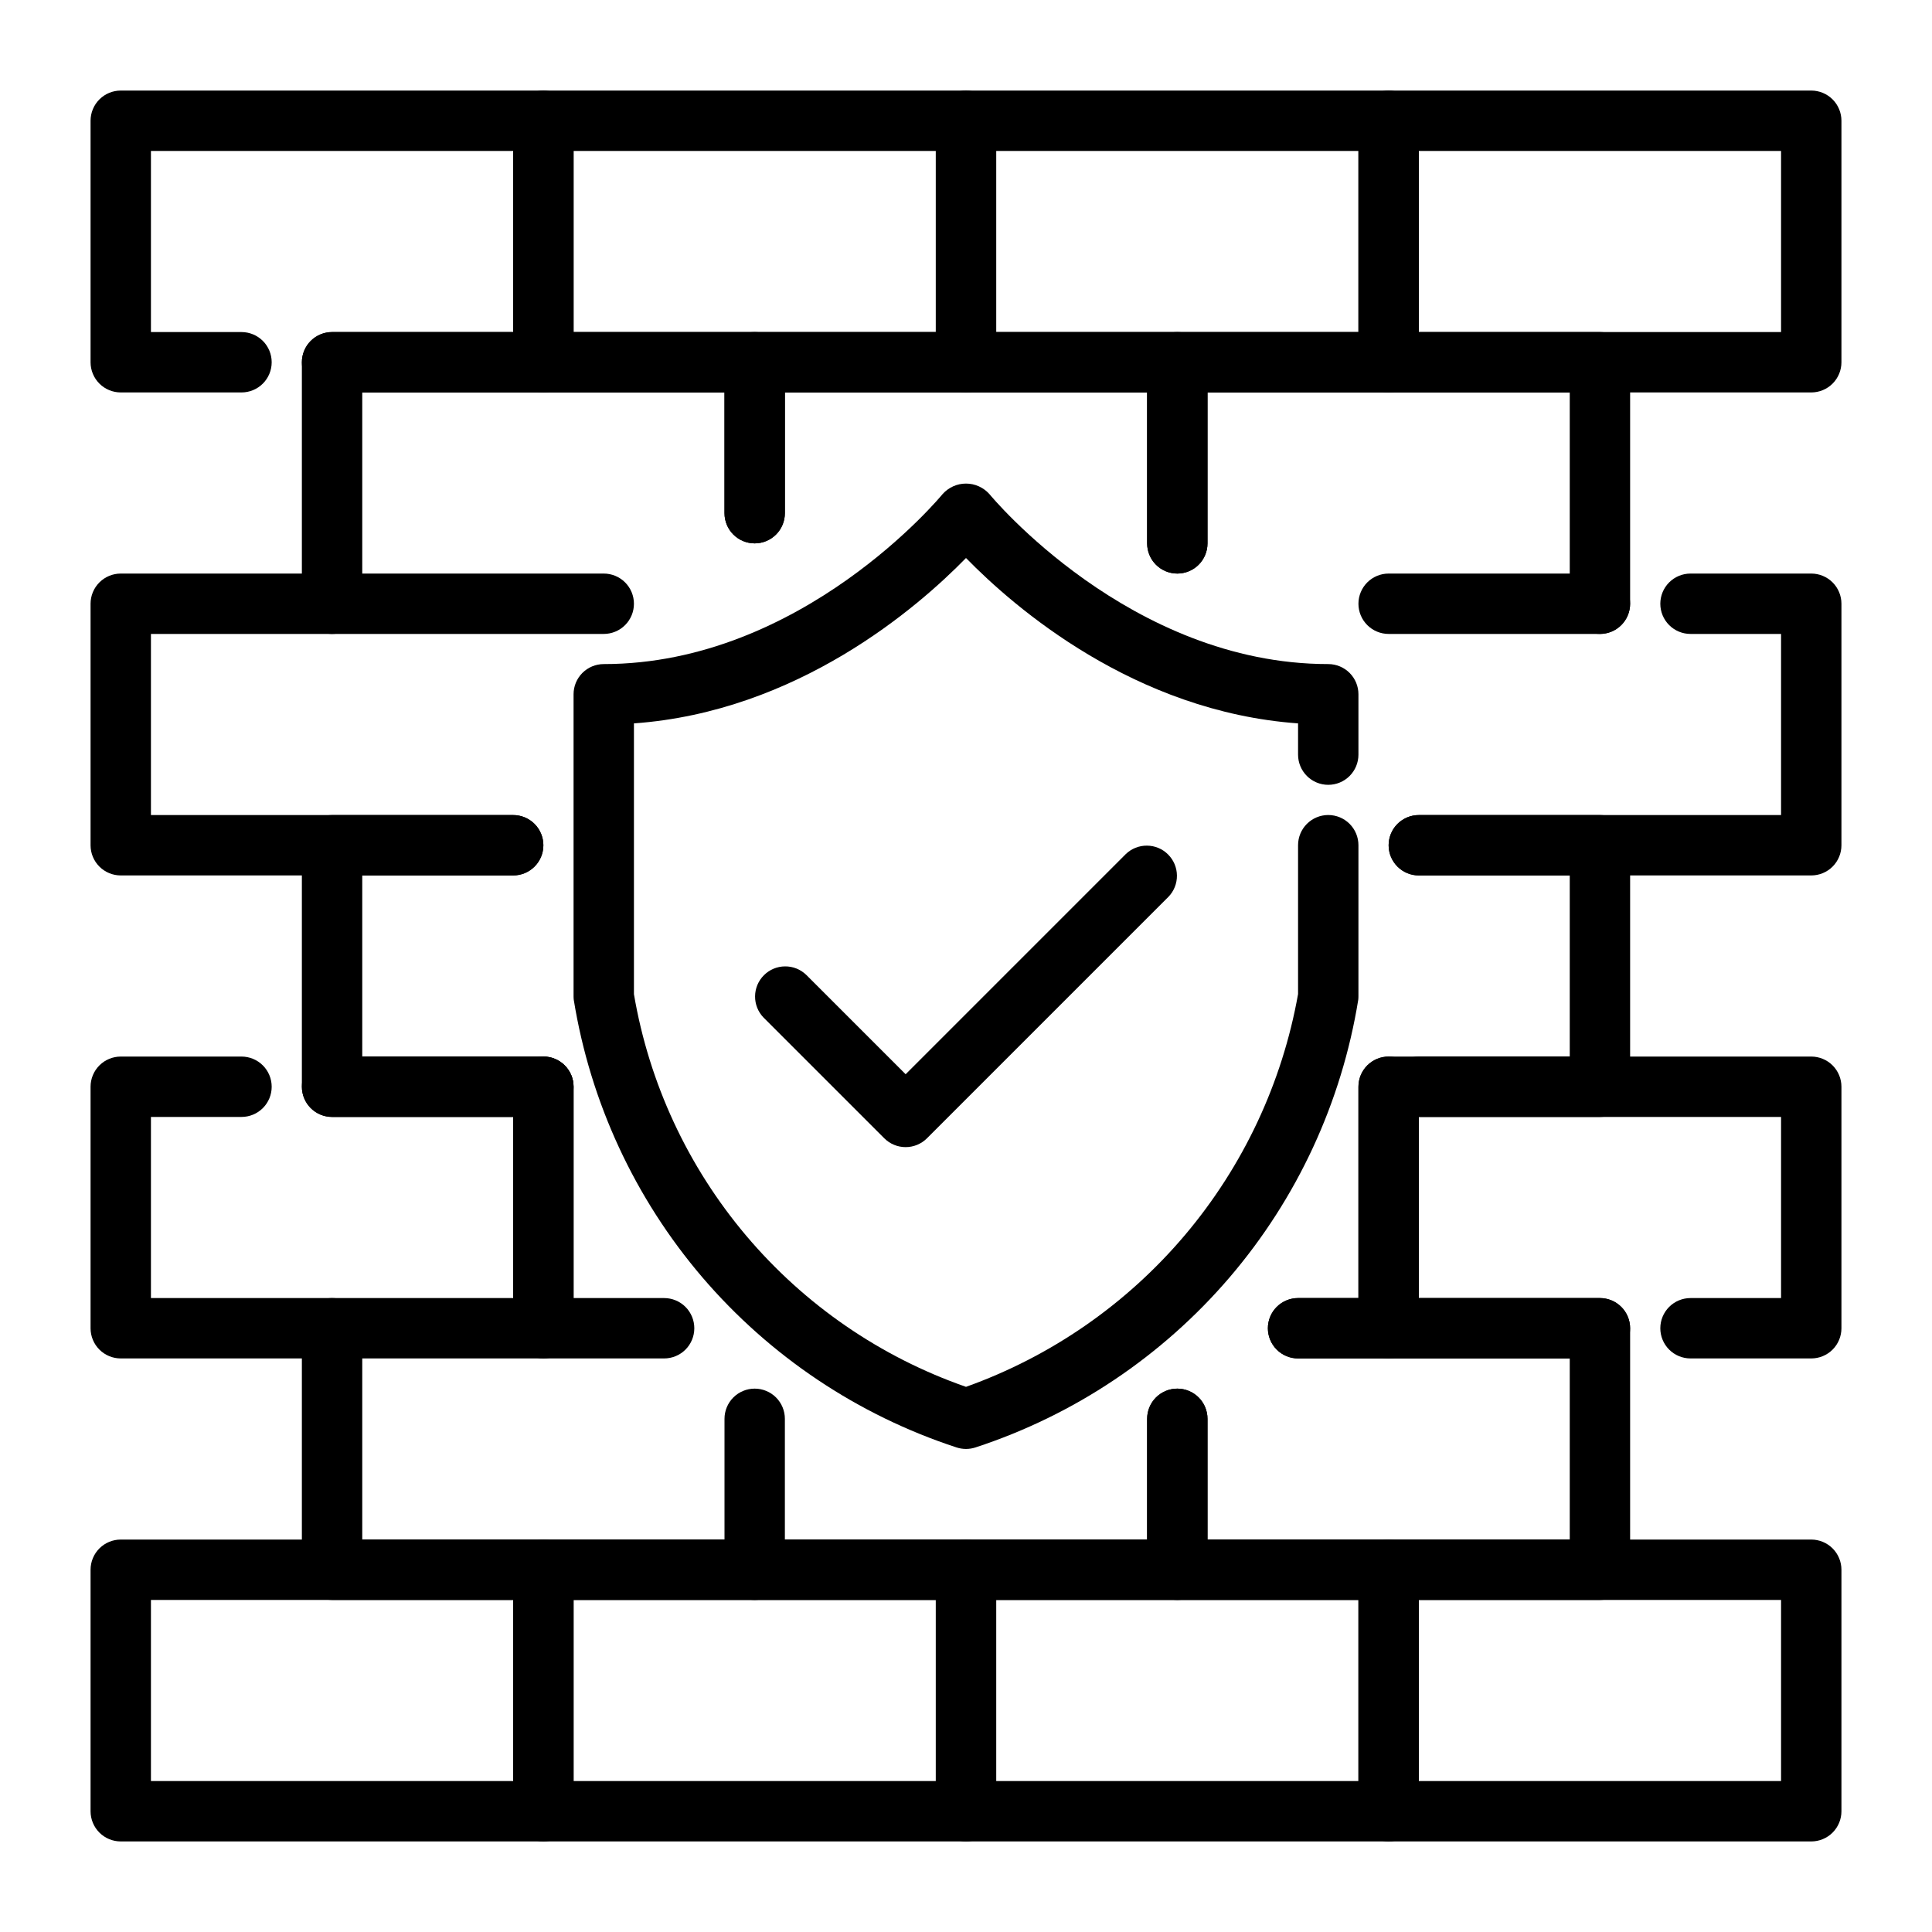
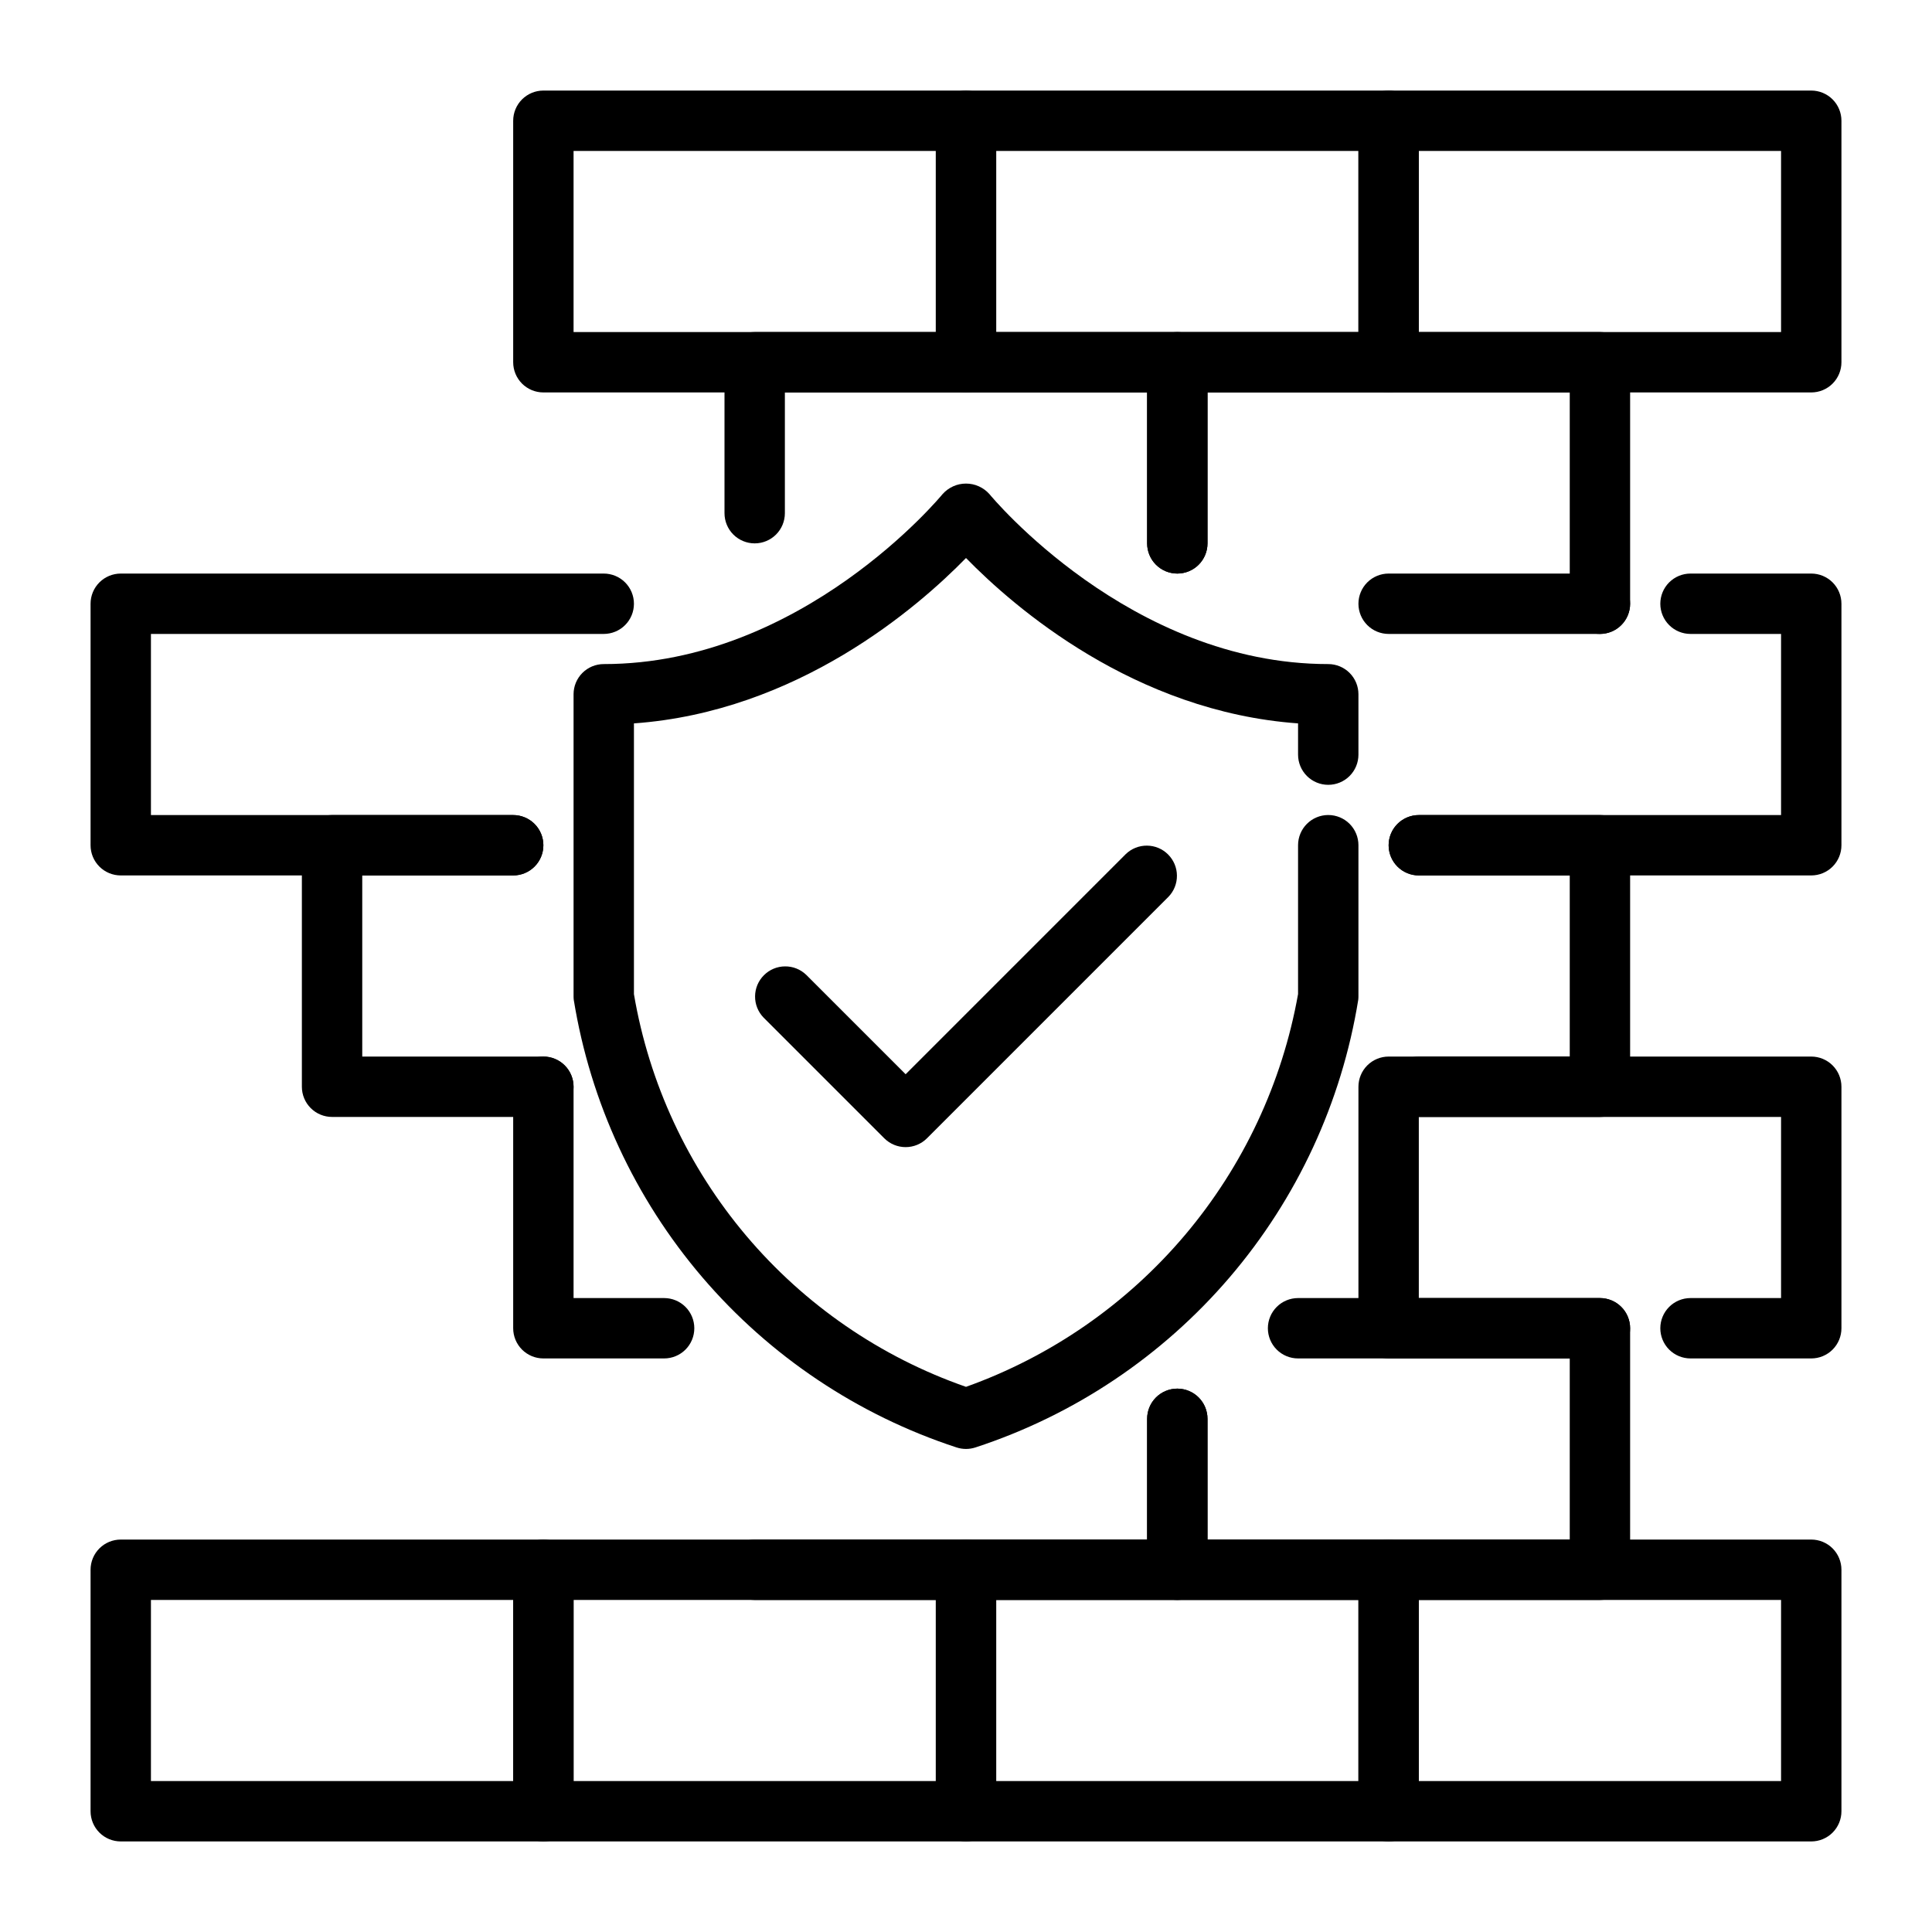
<svg xmlns="http://www.w3.org/2000/svg" width="40" height="40" viewBox="0 0 40 40" fill="none">
  <path d="M11.25 38.125H2.5C2.334 38.125 2.175 38.059 2.058 37.942C1.941 37.825 1.875 37.666 1.875 37.5V32.5C1.875 32.334 1.941 32.175 2.058 32.058C2.175 31.941 2.334 31.875 2.5 31.875H11.25C11.416 31.875 11.575 31.941 11.692 32.058C11.809 32.175 11.875 32.334 11.875 32.5V37.5C11.875 37.666 11.809 37.825 11.692 37.942C11.575 38.059 11.416 38.125 11.25 38.125ZM3.125 36.875H10.625V33.125H3.125V36.875Z" fill="black" />
  <path d="M20 38.125H11.25C11.084 38.125 10.925 38.059 10.808 37.942C10.691 37.825 10.625 37.666 10.625 37.5V32.5C10.625 32.334 10.691 32.175 10.808 32.058C10.925 31.941 11.084 31.875 11.25 31.875H20C20.166 31.875 20.325 31.941 20.442 32.058C20.559 32.175 20.625 32.334 20.625 32.5V37.5C20.625 37.666 20.559 37.825 20.442 37.942C20.325 38.059 20.166 38.125 20 38.125ZM11.875 36.875H19.375V33.125H11.875V36.875Z" fill="black" />
  <path d="M28.75 38.125H20C19.834 38.125 19.675 38.059 19.558 37.942C19.441 37.825 19.375 37.666 19.375 37.5V32.5C19.375 32.334 19.441 32.175 19.558 32.058C19.675 31.941 19.834 31.875 20 31.875H28.75C28.916 31.875 29.075 31.941 29.192 32.058C29.309 32.175 29.375 32.334 29.375 32.5V37.5C29.375 37.666 29.309 37.825 29.192 37.942C29.075 38.059 28.916 38.125 28.75 38.125ZM20.625 36.875H28.125V33.125H20.625V36.875Z" fill="black" />
  <path d="M37.5 38.125H28.75C28.584 38.125 28.425 38.059 28.308 37.942C28.191 37.825 28.125 37.666 28.125 37.5V32.5C28.125 32.334 28.191 32.175 28.308 32.058C28.425 31.941 28.584 31.875 28.75 31.875H37.5C37.666 31.875 37.825 31.941 37.942 32.058C38.059 32.175 38.125 32.334 38.125 32.5V37.5C38.125 37.666 38.059 37.825 37.942 37.942C37.825 38.059 37.666 38.125 37.5 38.125ZM29.375 36.875H36.875V33.125H29.375V36.875Z" fill="black" />
-   <path d="M11.25 28.125H2.5C2.334 28.125 2.175 28.059 2.058 27.942C1.941 27.825 1.875 27.666 1.875 27.5V22.5C1.875 22.334 1.941 22.175 2.058 22.058C2.175 21.941 2.334 21.875 2.5 21.875H5C5.166 21.875 5.325 21.941 5.442 22.058C5.559 22.175 5.625 22.334 5.625 22.5C5.625 22.666 5.559 22.825 5.442 22.942C5.325 23.059 5.166 23.125 5 23.125H3.125V26.875H10.625V23.125H6.875C6.709 23.125 6.55 23.059 6.433 22.942C6.316 22.825 6.25 22.666 6.25 22.5C6.25 22.334 6.316 22.175 6.433 22.058C6.55 21.941 6.709 21.875 6.875 21.875H11.25C11.416 21.875 11.575 21.941 11.692 22.058C11.809 22.175 11.875 22.334 11.875 22.5V27.5C11.875 27.666 11.809 27.825 11.692 27.942C11.575 28.059 11.416 28.125 11.25 28.125Z" fill="black" />
  <path d="M13.75 28.125H11.25C11.084 28.125 10.925 28.059 10.808 27.942C10.691 27.825 10.625 27.666 10.625 27.5V22.5C10.625 22.334 10.691 22.175 10.808 22.058C10.925 21.941 11.084 21.875 11.25 21.875C11.416 21.875 11.575 21.941 11.692 22.058C11.809 22.175 11.875 22.334 11.875 22.5V26.875H13.75C13.916 26.875 14.075 26.941 14.192 27.058C14.309 27.175 14.375 27.334 14.375 27.5C14.375 27.666 14.309 27.825 14.192 27.942C14.075 28.059 13.916 28.125 13.75 28.125Z" fill="black" />
-   <path d="M28.75 28.125H26.875C26.709 28.125 26.55 28.059 26.433 27.942C26.316 27.825 26.25 27.666 26.25 27.5C26.25 27.334 26.316 27.175 26.433 27.058C26.55 26.941 26.709 26.875 26.875 26.875H28.125V22.5C28.125 22.334 28.191 22.175 28.308 22.058C28.425 21.941 28.584 21.875 28.75 21.875C28.916 21.875 29.075 21.941 29.192 22.058C29.309 22.175 29.375 22.334 29.375 22.5V27.5C29.375 27.666 29.309 27.825 29.192 27.942C29.075 28.059 28.916 28.125 28.75 28.125Z" fill="black" />
  <path d="M37.5 28.125H35C34.834 28.125 34.675 28.059 34.558 27.942C34.441 27.825 34.375 27.666 34.375 27.5C34.375 27.334 34.441 27.175 34.558 27.058C34.675 26.941 34.834 26.875 35 26.875H36.875V23.125H29.375V26.875H33.125C33.291 26.875 33.45 26.941 33.567 27.058C33.684 27.175 33.75 27.334 33.75 27.5C33.75 27.666 33.684 27.825 33.567 27.942C33.45 28.059 33.291 28.125 33.125 28.125H28.75C28.584 28.125 28.425 28.059 28.308 27.942C28.191 27.825 28.125 27.666 28.125 27.5V22.5C28.125 22.334 28.191 22.175 28.308 22.058C28.425 21.941 28.584 21.875 28.75 21.875H37.5C37.666 21.875 37.825 21.941 37.942 22.058C38.059 22.175 38.125 22.334 38.125 22.5V27.5C38.125 27.666 38.059 27.825 37.942 27.942C37.825 28.059 37.666 28.125 37.5 28.125Z" fill="black" />
-   <path d="M15.625 33.125H6.875C6.709 33.125 6.55 33.059 6.433 32.942C6.316 32.825 6.25 32.666 6.25 32.5V27.5C6.25 27.334 6.316 27.175 6.433 27.058C6.55 26.941 6.709 26.875 6.875 26.875C7.041 26.875 7.2 26.941 7.317 27.058C7.434 27.175 7.5 27.334 7.5 27.5V31.875H15V29.375C15 29.209 15.066 29.05 15.183 28.933C15.3 28.816 15.459 28.75 15.625 28.75C15.791 28.75 15.95 28.816 16.067 28.933C16.184 29.05 16.25 29.209 16.25 29.375V32.5C16.25 32.666 16.184 32.825 16.067 32.942C15.95 33.059 15.791 33.125 15.625 33.125Z" fill="black" />
  <path d="M24.375 33.125H15.625C15.459 33.125 15.3 33.059 15.183 32.942C15.066 32.825 15 32.666 15 32.5C15 32.334 15.066 32.175 15.183 32.058C15.3 31.941 15.459 31.875 15.625 31.875H23.75V29.375C23.75 29.209 23.816 29.05 23.933 28.933C24.05 28.816 24.209 28.75 24.375 28.75C24.541 28.75 24.7 28.816 24.817 28.933C24.934 29.05 25 29.209 25 29.375V32.5C25 32.666 24.934 32.825 24.817 32.942C24.7 33.059 24.541 33.125 24.375 33.125Z" fill="black" />
  <path d="M33.125 33.125H24.375C24.209 33.125 24.05 33.059 23.933 32.942C23.816 32.825 23.75 32.666 23.75 32.5V29.375C23.75 29.209 23.816 29.05 23.933 28.933C24.05 28.816 24.209 28.75 24.375 28.75C24.541 28.75 24.7 28.816 24.817 28.933C24.934 29.05 25 29.209 25 29.375V31.875H32.5V28.125H26.875C26.709 28.125 26.55 28.059 26.433 27.942C26.316 27.825 26.25 27.666 26.25 27.5C26.25 27.334 26.316 27.175 26.433 27.058C26.55 26.941 26.709 26.875 26.875 26.875H33.125C33.291 26.875 33.45 26.941 33.567 27.058C33.684 27.175 33.75 27.334 33.75 27.5V32.5C33.75 32.666 33.684 32.825 33.567 32.942C33.45 33.059 33.291 33.125 33.125 33.125Z" fill="black" />
  <path d="M10.625 18.125H2.5C2.334 18.125 2.175 18.059 2.058 17.942C1.941 17.825 1.875 17.666 1.875 17.5V12.5C1.875 12.334 1.941 12.175 2.058 12.058C2.175 11.941 2.334 11.875 2.5 11.875H12.5C12.666 11.875 12.825 11.941 12.942 12.058C13.059 12.175 13.125 12.334 13.125 12.5C13.125 12.666 13.059 12.825 12.942 12.942C12.825 13.059 12.666 13.125 12.5 13.125H3.125V16.875H10.625C10.791 16.875 10.95 16.941 11.067 17.058C11.184 17.175 11.25 17.334 11.25 17.5C11.25 17.666 11.184 17.825 11.067 17.942C10.95 18.059 10.791 18.125 10.625 18.125Z" fill="black" />
  <path d="M37.5 18.125H29.375C29.209 18.125 29.05 18.059 28.933 17.942C28.816 17.825 28.75 17.666 28.75 17.5C28.75 17.334 28.816 17.175 28.933 17.058C29.05 16.941 29.209 16.875 29.375 16.875H36.875V13.125H35C34.834 13.125 34.675 13.059 34.558 12.942C34.441 12.825 34.375 12.666 34.375 12.5C34.375 12.334 34.441 12.175 34.558 12.058C34.675 11.941 34.834 11.875 35 11.875H37.5C37.666 11.875 37.825 11.941 37.942 12.058C38.059 12.175 38.125 12.334 38.125 12.5V17.5C38.125 17.666 38.059 17.825 37.942 17.942C37.825 18.059 37.666 18.125 37.5 18.125Z" fill="black" />
  <path d="M33.125 13.125H28.75C28.584 13.125 28.425 13.059 28.308 12.942C28.191 12.825 28.125 12.666 28.125 12.5C28.125 12.334 28.191 12.175 28.308 12.058C28.425 11.941 28.584 11.875 28.75 11.875H33.125C33.291 11.875 33.45 11.941 33.567 12.058C33.684 12.175 33.75 12.334 33.75 12.5C33.75 12.666 33.684 12.825 33.567 12.942C33.45 13.059 33.291 13.125 33.125 13.125Z" fill="black" />
  <path d="M11.25 23.125H6.875C6.709 23.125 6.55 23.059 6.433 22.942C6.316 22.825 6.25 22.666 6.25 22.5V17.5C6.25 17.334 6.316 17.175 6.433 17.058C6.55 16.941 6.709 16.875 6.875 16.875H10.625C10.791 16.875 10.95 16.941 11.067 17.058C11.184 17.175 11.25 17.334 11.25 17.5C11.25 17.666 11.184 17.825 11.067 17.942C10.95 18.059 10.791 18.125 10.625 18.125H7.5V21.875H11.25C11.416 21.875 11.575 21.941 11.692 22.058C11.809 22.175 11.875 22.334 11.875 22.5C11.875 22.666 11.809 22.825 11.692 22.942C11.575 23.059 11.416 23.125 11.25 23.125Z" fill="black" />
  <path d="M33.125 23.125H29.375C29.209 23.125 29.05 23.059 28.933 22.942C28.816 22.825 28.75 22.666 28.75 22.5C28.75 22.334 28.816 22.175 28.933 22.058C29.05 21.941 29.209 21.875 29.375 21.875H32.5V18.125H29.375C29.209 18.125 29.05 18.059 28.933 17.942C28.816 17.825 28.75 17.666 28.75 17.5C28.75 17.334 28.816 17.175 28.933 17.058C29.05 16.941 29.209 16.875 29.375 16.875H33.125C33.291 16.875 33.45 16.941 33.567 17.058C33.684 17.175 33.75 17.334 33.75 17.5V22.5C33.75 22.666 33.684 22.825 33.567 22.942C33.45 23.059 33.291 23.125 33.125 23.125Z" fill="black" />
-   <path d="M11.25 8.125H6.875C6.709 8.125 6.55 8.059 6.433 7.942C6.316 7.825 6.25 7.666 6.25 7.5C6.25 7.334 6.316 7.175 6.433 7.058C6.55 6.941 6.709 6.875 6.875 6.875H10.625V3.125H3.125V6.875H5C5.166 6.875 5.325 6.941 5.442 7.058C5.559 7.175 5.625 7.334 5.625 7.5C5.625 7.666 5.559 7.825 5.442 7.942C5.325 8.059 5.166 8.125 5 8.125H2.5C2.334 8.125 2.175 8.059 2.058 7.942C1.941 7.825 1.875 7.666 1.875 7.5V2.5C1.875 2.334 1.941 2.175 2.058 2.058C2.175 1.941 2.334 1.875 2.5 1.875H11.25C11.416 1.875 11.575 1.941 11.692 2.058C11.809 2.175 11.875 2.334 11.875 2.5V7.5C11.875 7.666 11.809 7.825 11.692 7.942C11.575 8.059 11.416 8.125 11.25 8.125Z" fill="black" />
  <path d="M20 8.125H11.25C11.084 8.125 10.925 8.059 10.808 7.942C10.691 7.825 10.625 7.666 10.625 7.5V2.5C10.625 2.334 10.691 2.175 10.808 2.058C10.925 1.941 11.084 1.875 11.25 1.875H20C20.166 1.875 20.325 1.941 20.442 2.058C20.559 2.175 20.625 2.334 20.625 2.5V7.5C20.625 7.666 20.559 7.825 20.442 7.942C20.325 8.059 20.166 8.125 20 8.125ZM11.875 6.875H19.375V3.125H11.875V6.875Z" fill="black" />
  <path d="M28.75 8.125H20C19.834 8.125 19.675 8.059 19.558 7.942C19.441 7.825 19.375 7.666 19.375 7.5V2.5C19.375 2.334 19.441 2.175 19.558 2.058C19.675 1.941 19.834 1.875 20 1.875H28.75C28.916 1.875 29.075 1.941 29.192 2.058C29.309 2.175 29.375 2.334 29.375 2.5V7.5C29.375 7.666 29.309 7.825 29.192 7.942C29.075 8.059 28.916 8.125 28.75 8.125ZM20.625 6.875H28.125V3.125H20.625V6.875Z" fill="black" />
  <path d="M37.5 8.125H28.75C28.584 8.125 28.425 8.059 28.308 7.942C28.191 7.825 28.125 7.666 28.125 7.5V2.5C28.125 2.334 28.191 2.175 28.308 2.058C28.425 1.941 28.584 1.875 28.75 1.875H37.5C37.666 1.875 37.825 1.941 37.942 2.058C38.059 2.175 38.125 2.334 38.125 2.5V7.5C38.125 7.666 38.059 7.825 37.942 7.942C37.825 8.059 37.666 8.125 37.5 8.125ZM29.375 6.875H36.875V3.125H29.375V6.875Z" fill="black" />
-   <path d="M6.875 13.125C6.709 13.125 6.55 13.059 6.433 12.942C6.316 12.825 6.25 12.666 6.25 12.5V7.5C6.25 7.334 6.316 7.175 6.433 7.058C6.55 6.941 6.709 6.875 6.875 6.875H15.625C15.791 6.875 15.95 6.941 16.067 7.058C16.184 7.175 16.25 7.334 16.25 7.5V10.625C16.25 10.791 16.184 10.95 16.067 11.067C15.95 11.184 15.791 11.25 15.625 11.25C15.459 11.25 15.3 11.184 15.183 11.067C15.066 10.95 15 10.791 15 10.625V8.125H7.5V12.5C7.5 12.666 7.434 12.825 7.317 12.942C7.2 13.059 7.041 13.125 6.875 13.125Z" fill="black" />
  <path d="M24.375 11.875C24.209 11.875 24.05 11.809 23.933 11.692C23.816 11.575 23.75 11.416 23.75 11.25V8.125H16.25V10.625C16.25 10.791 16.184 10.95 16.067 11.067C15.95 11.184 15.791 11.25 15.625 11.25C15.459 11.25 15.3 11.184 15.183 11.067C15.066 10.95 15 10.791 15 10.625V7.5C15 7.334 15.066 7.175 15.183 7.058C15.3 6.941 15.459 6.875 15.625 6.875H24.375C24.541 6.875 24.7 6.941 24.817 7.058C24.934 7.175 25 7.334 25 7.5V11.25C25 11.416 24.934 11.575 24.817 11.692C24.7 11.809 24.541 11.875 24.375 11.875Z" fill="black" />
  <path d="M33.125 13.125C32.959 13.125 32.8 13.059 32.683 12.942C32.566 12.825 32.5 12.666 32.5 12.5V8.125H25V11.25C25 11.416 24.934 11.575 24.817 11.692C24.7 11.809 24.541 11.875 24.375 11.875C24.209 11.875 24.05 11.809 23.933 11.692C23.816 11.575 23.75 11.416 23.75 11.25V7.5C23.75 7.334 23.816 7.175 23.933 7.058C24.05 6.941 24.209 6.875 24.375 6.875H33.125C33.291 6.875 33.45 6.941 33.567 7.058C33.684 7.175 33.75 7.334 33.75 7.5V12.5C33.75 12.666 33.684 12.825 33.567 12.942C33.45 13.059 33.291 13.125 33.125 13.125Z" fill="black" />
  <path d="M20 29.999C19.933 29.999 19.866 29.988 19.802 29.967C17.759 29.298 15.939 28.079 14.541 26.445C13.144 24.81 12.223 22.823 11.879 20.7C11.876 20.675 11.875 20.649 11.875 20.624V14.374C11.875 14.208 11.941 14.049 12.058 13.932C12.175 13.815 12.334 13.749 12.5 13.749C16.608 13.749 19.486 10.266 19.514 10.231C19.575 10.162 19.65 10.107 19.734 10.069C19.817 10.031 19.908 10.012 20 10.012C20.092 10.012 20.183 10.031 20.266 10.069C20.35 10.107 20.425 10.162 20.486 10.231C20.514 10.266 23.392 13.749 27.5 13.749C27.666 13.749 27.825 13.815 27.942 13.932C28.059 14.049 28.125 14.208 28.125 14.374V15.624C28.125 15.79 28.059 15.949 27.942 16.066C27.825 16.183 27.666 16.249 27.5 16.249C27.334 16.249 27.175 16.183 27.058 16.066C26.941 15.949 26.875 15.79 26.875 15.624V14.977C23.49 14.734 21.004 12.581 20 11.553C18.996 12.581 16.51 14.734 13.125 14.977V20.583C13.439 22.429 14.243 24.157 15.452 25.587C16.661 27.017 18.232 28.097 20 28.713C21.761 28.084 23.324 27 24.532 25.572C25.739 24.144 26.547 22.422 26.875 20.581V17.499C26.875 17.333 26.941 17.174 27.058 17.057C27.175 16.94 27.334 16.874 27.5 16.874C27.666 16.874 27.825 16.94 27.942 17.057C28.059 17.174 28.125 17.333 28.125 17.499V20.624C28.125 20.649 28.124 20.675 28.121 20.7C27.777 22.823 26.857 24.81 25.459 26.445C24.061 28.079 22.241 29.298 20.198 29.967C20.134 29.988 20.067 29.999 20 29.999Z" fill="black" />
  <path d="M18.75 23.75C18.584 23.75 18.425 23.684 18.308 23.567L15.808 21.067C15.694 20.949 15.631 20.791 15.633 20.627C15.634 20.463 15.7 20.307 15.816 20.191C15.932 20.075 16.088 20.009 16.252 20.008C16.416 20.006 16.574 20.069 16.692 20.183L18.75 22.241L23.308 17.683C23.426 17.569 23.584 17.506 23.748 17.508C23.912 17.509 24.069 17.575 24.184 17.691C24.3 17.807 24.366 17.963 24.367 18.127C24.369 18.291 24.306 18.449 24.192 18.567L19.192 23.567C19.075 23.684 18.916 23.75 18.75 23.75Z" fill="black" />
</svg>